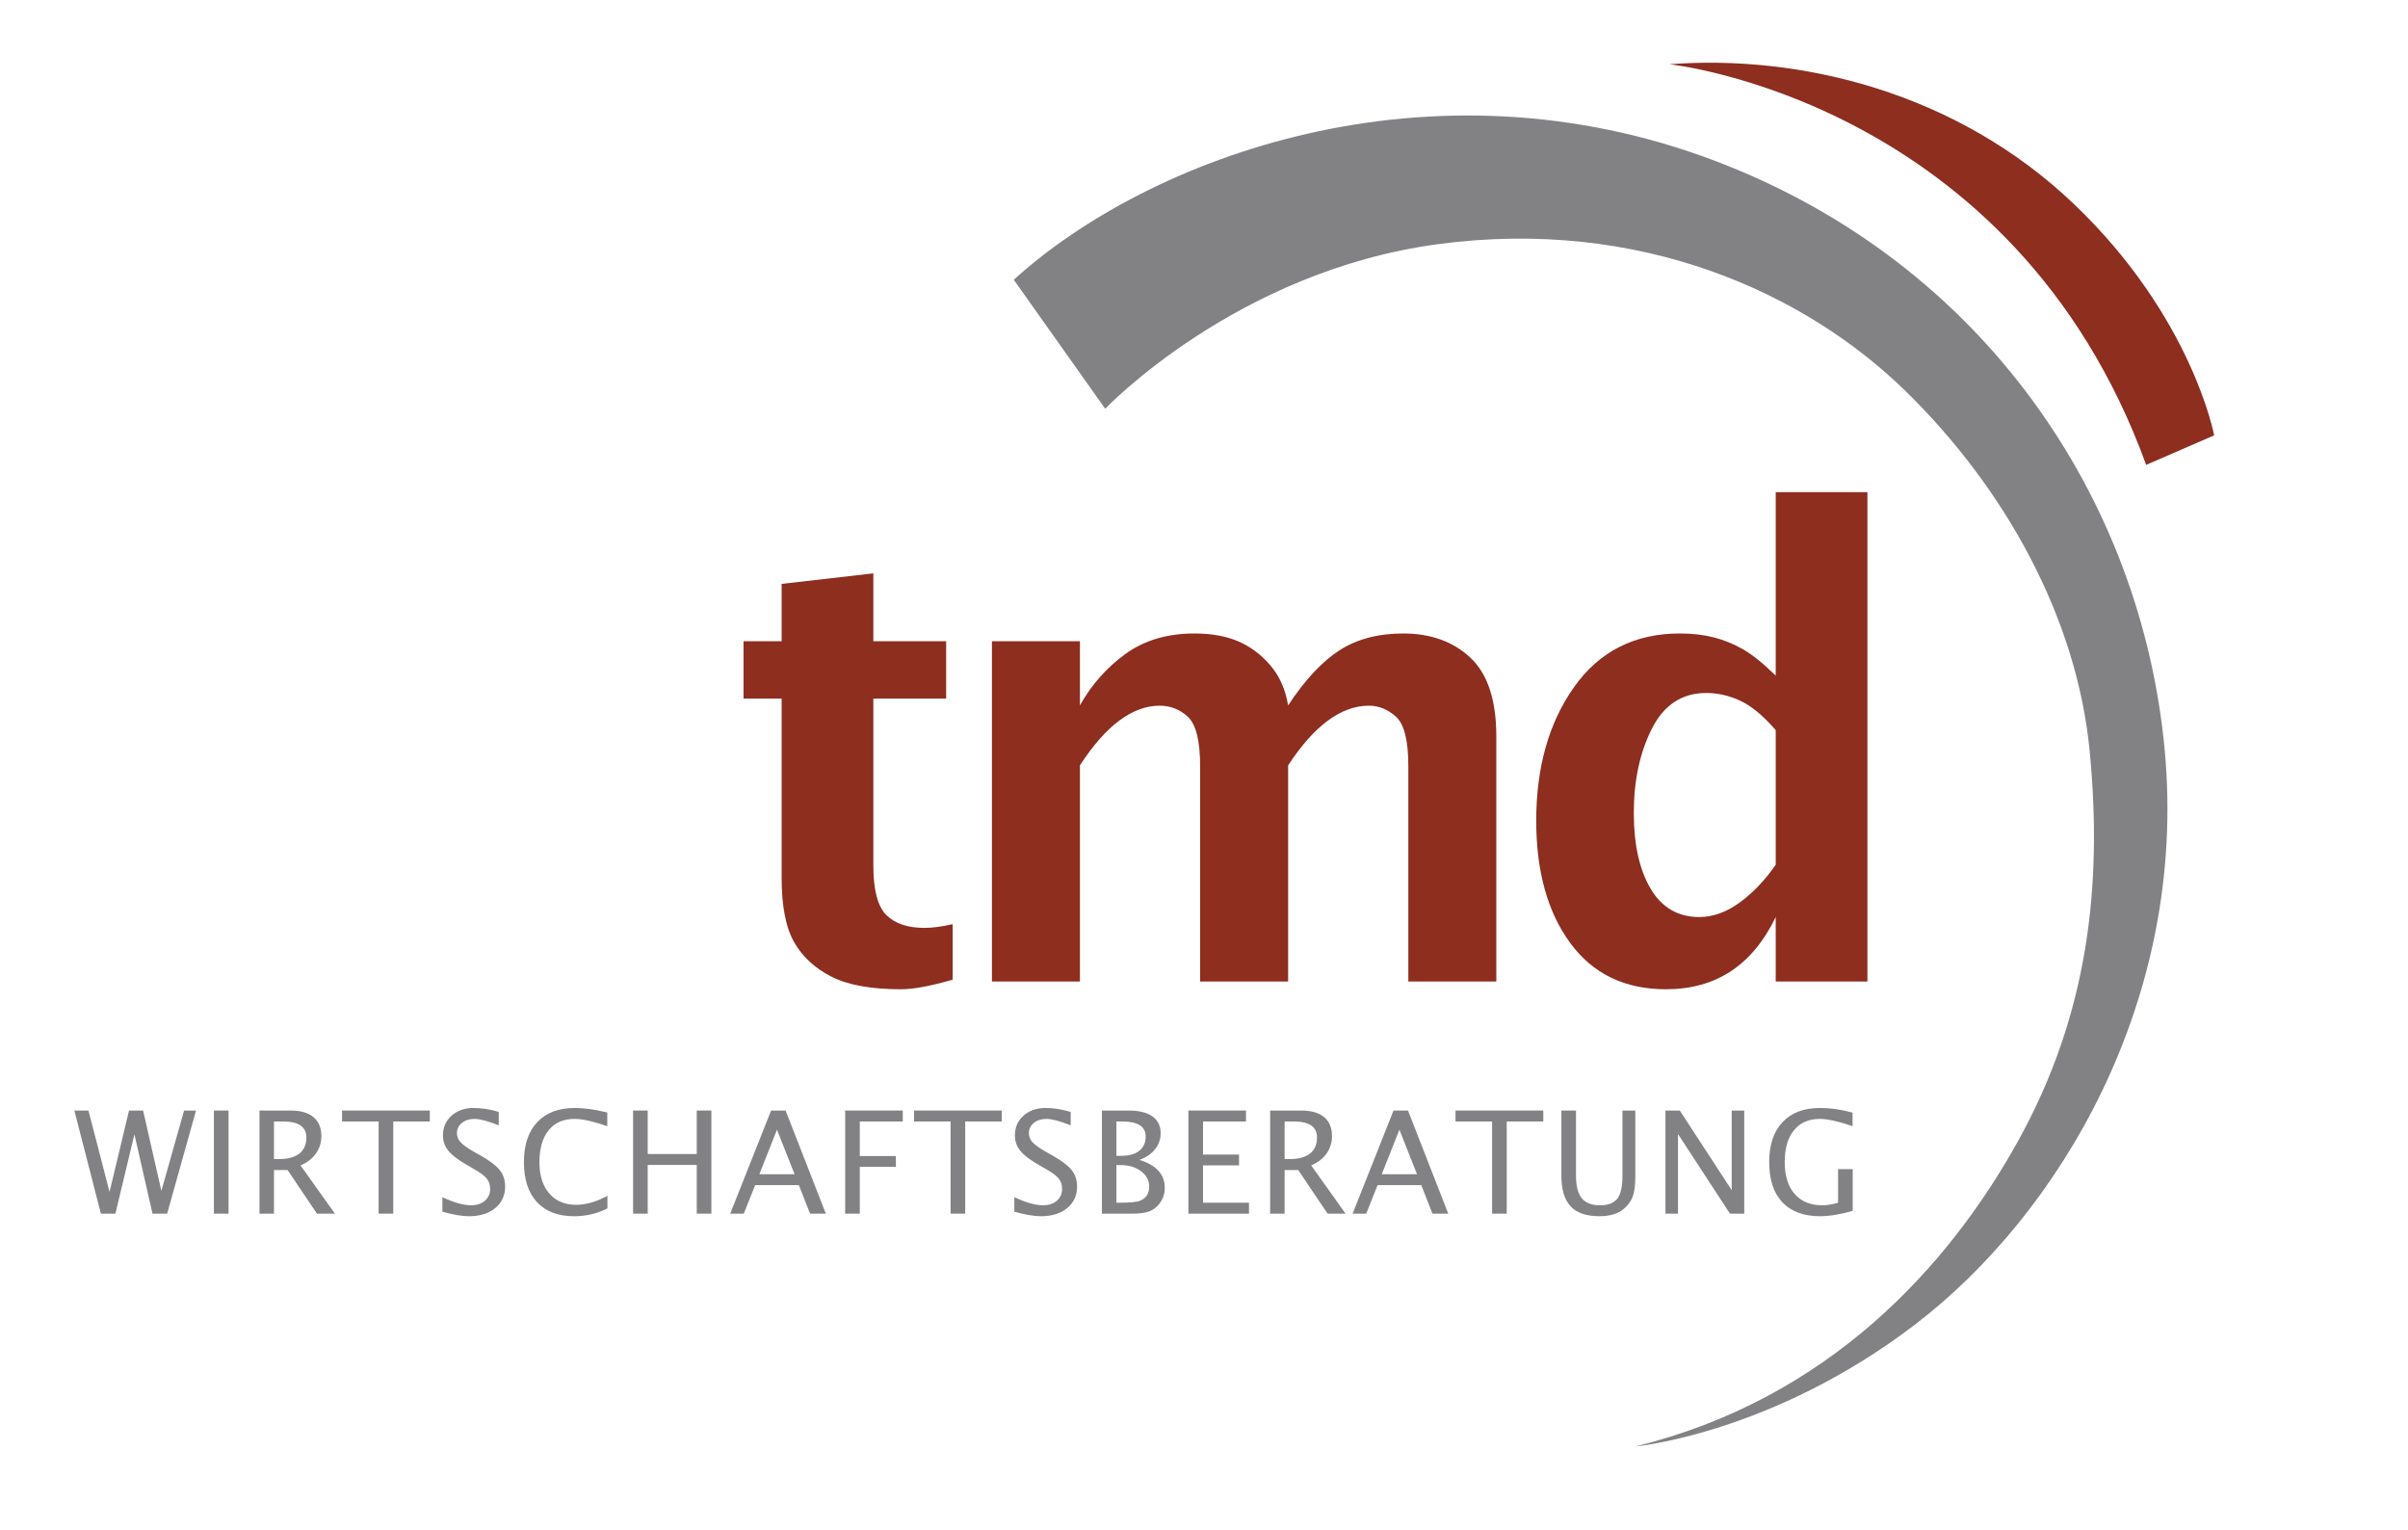
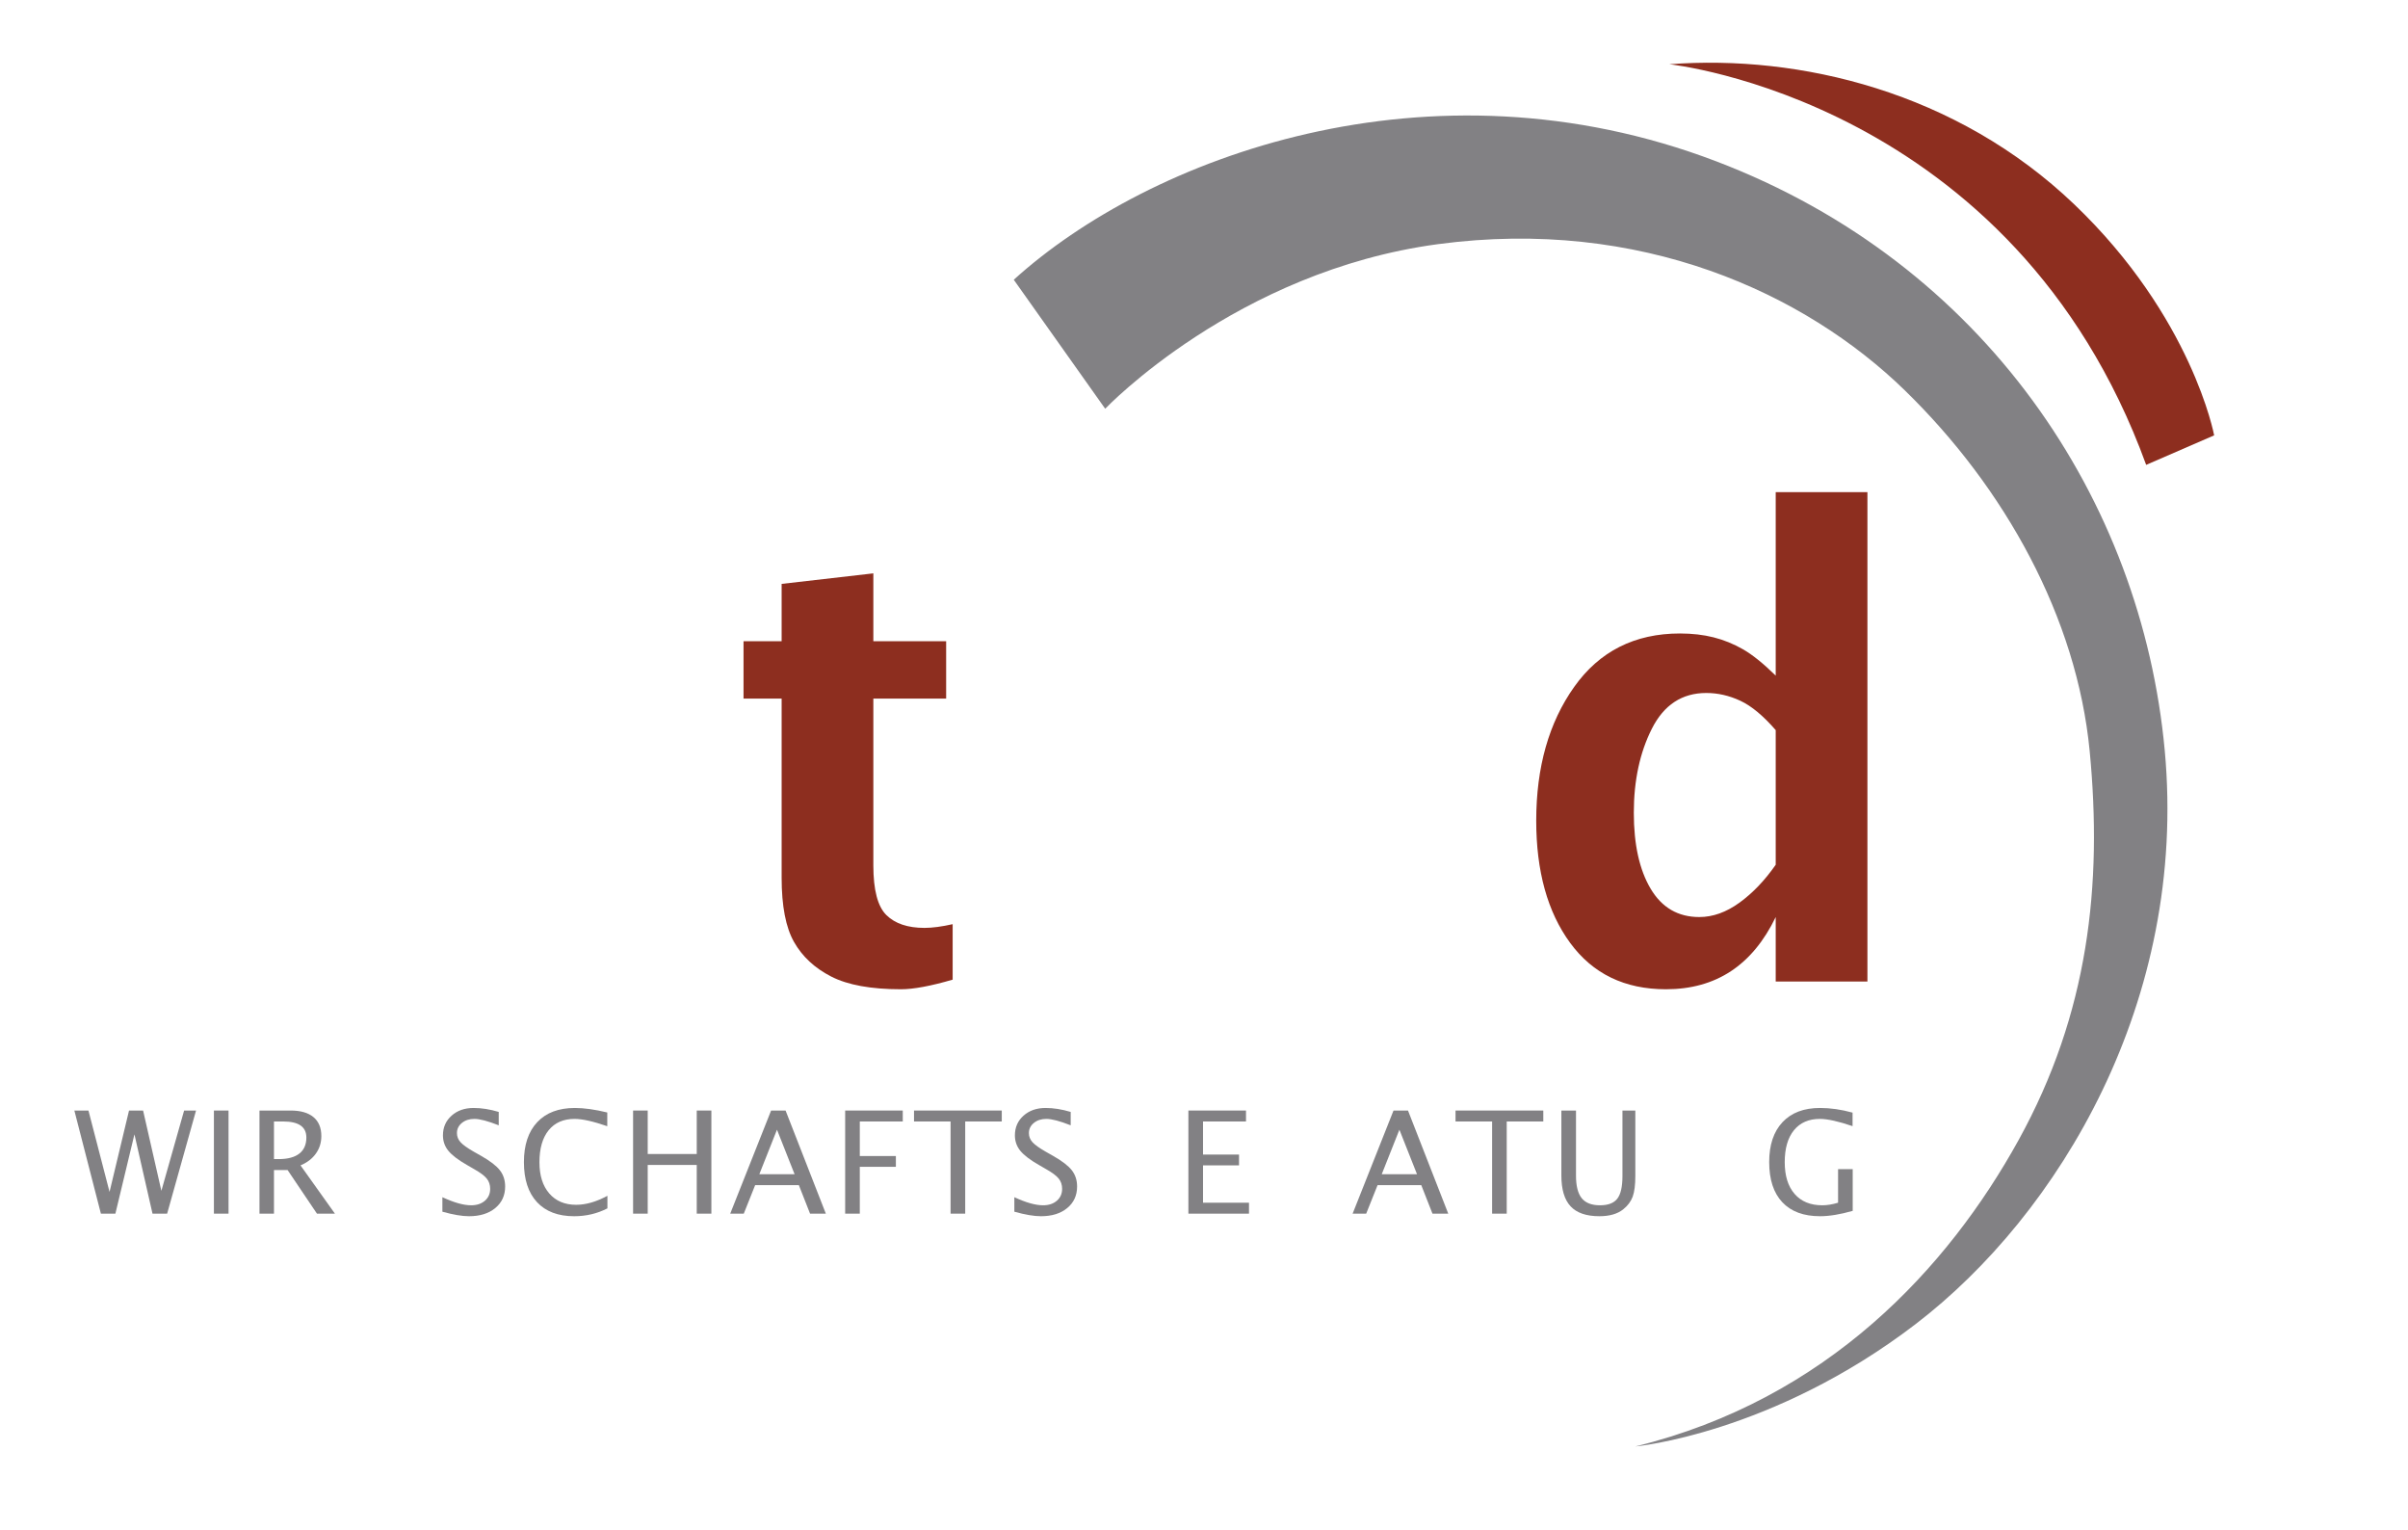
<svg xmlns="http://www.w3.org/2000/svg" xmlns:ns1="http://www.serif.com/" width="100%" height="100%" viewBox="0 0 2040 1296" version="1.1" xml:space="preserve" style="fill-rule:evenodd;clip-rule:evenodd;stroke-linejoin:round;stroke-miterlimit:2;">
  <g id="Layer-1" ns1:id="Layer 1" transform="matrix(4.167,0,0,4.167,63,53)">
    <g transform="matrix(1,0,0,1,178.562,105.767)">
      <path d="M0,80.625L0,69.35C-2.226,69.854 -4.137,70.106 -5.732,70.106C-9.133,70.106 -11.716,69.236 -13.479,67.496C-15.243,65.756 -16.125,62.39 -16.125,57.399L-16.125,23.495L-1.323,23.495L-1.323,11.842L-16.125,11.842L-16.125,-1.953L-34.77,0.189L-34.77,11.842L-42.517,11.842L-42.517,23.495L-34.77,23.495L-34.77,59.902C-34.77,65.655 -33.93,70.012 -32.25,72.972C-30.571,75.933 -28.051,78.274 -24.691,79.995C-21.333,81.716 -16.608,82.578 -10.519,82.578C-7.958,82.578 -4.452,81.926 0,80.625" style="fill:rgb(141,46,31);fill-rule:nonzero;" />
    </g>
    <g transform="matrix(1,0,0,1,228.876,116.034)">
-       <path d="M0,70.736L17.889,70.736L17.889,26.806C20.528,22.773 23.218,19.742 25.962,17.715C28.706,15.69 31.48,14.676 34.287,14.676C36.338,14.676 38.192,15.433 39.846,16.947C41.5,18.461 42.329,21.802 42.329,26.973L42.329,70.736L60.216,70.736L60.216,20.912C60.216,13.564 58.466,8.242 54.965,4.945C51.463,1.649 46.904,0 41.286,0C36.211,0 31.904,1.134 28.361,3.402C24.818,5.669 21.327,9.407 17.889,14.613C17.342,11.338 16.115,8.598 14.204,6.393C12.292,4.189 10.099,2.573 7.622,1.544C5.144,0.515 2.225,0 -1.134,0C-6.677,0 -11.359,1.386 -15.18,4.157C-19.002,6.929 -22.088,10.415 -24.439,14.613L-24.439,1.575L-42.328,1.575L-42.328,70.736L-24.439,70.736L-24.439,26.806C-21.794,22.73 -19.117,19.69 -16.409,17.684C-13.7,15.679 -10.981,14.676 -8.251,14.676C-5.984,14.676 -4.042,15.454 -2.425,17.007C-0.809,18.561 0,21.9 0,27.022L0,70.736Z" style="fill:rgb(141,46,31);fill-rule:nonzero;" />
-     </g>
+       </g>
    <g transform="matrix(1,0,0,1,345.895,112.618)">
      <path d="M0,50.42C-2.22,53.607 -4.675,56.176 -7.366,58.126C-10.059,60.076 -12.78,61.05 -15.533,61.05C-19.85,61.05 -23.147,59.132 -25.428,55.295C-27.709,51.459 -28.849,46.311 -28.849,39.853C-28.849,33.312 -27.626,27.619 -25.182,22.775C-22.736,17.932 -19.048,15.51 -14.116,15.51C-11.773,15.51 -9.473,16.034 -7.212,17.083C-4.952,18.131 -2.548,20.123 0,23.058L0,50.42ZM18.645,-25.307L0,-25.307L0,11.982C-2.529,9.505 -4.747,7.721 -6.654,6.628C-8.562,5.537 -10.551,4.729 -12.623,4.204C-14.696,3.679 -16.977,3.416 -19.464,3.416C-28.668,3.416 -35.839,7.038 -40.979,14.282C-46.12,21.525 -48.69,30.586 -48.69,41.461C-48.69,51.75 -46.39,60.033 -41.788,66.31C-37.186,72.588 -30.698,75.727 -22.324,75.727C-17.226,75.727 -12.82,74.503 -9.109,72.058C-5.399,69.612 -2.363,65.943 0,61.05L0,74.152L18.645,74.152L18.645,-25.307Z" style="fill:rgb(141,46,31);fill-rule:nonzero;" />
    </g>
    <g transform="matrix(0.917,-0.398,-0.398,-0.917,434.384,61.769)">
      <path d="M-20.053,-13.101L-4.981,-13.101C-4.981,-13.101 0.505,10.681 -12.373,41.293C-25.25,71.907 -51.553,91.568 -76.588,100.228C-76.588,100.228 -15.275,65.73 -20.053,-13.101" style="fill:rgb(141,46,31);fill-rule:nonzero;" />
    </g>
    <g transform="matrix(1,0,0,1,17.691,217.636)">
      <path d="M0,11.677L-3.718,-4.64L-6.579,-4.64L-10.538,11.899L-14.826,-4.64L-17.691,-4.64L-12.296,16.317L-9.351,16.317L-5.478,0.195L-1.804,16.317L1.17,16.317L7.046,-4.64L4.62,-4.64L0,11.677Z" style="fill:rgb(130,129,132);fill-rule:nonzero;" />
    </g>
    <g transform="matrix(1,0,0,1,0,165.677)">
      <rect x="28.37" y="47.318" width="2.974" height="20.957" style="fill:rgb(130,129,132);" />
    </g>
    <g transform="matrix(1,0,0,1,41.547,224.083)">
      <path d="M0,-1.219L-0.965,-1.219L-0.965,-8.865L0.908,-8.865C4.049,-8.865 5.62,-7.78 5.62,-5.608C5.62,-4.173 5.142,-3.083 4.187,-2.337C3.231,-1.591 1.835,-1.219 0,-1.219M7.552,-2.337C8.293,-3.375 8.664,-4.561 8.664,-5.891C8.664,-7.581 8.128,-8.869 7.057,-9.757C5.985,-10.645 4.444,-11.088 2.434,-11.088L-3.91,-11.088L-3.91,9.869L-0.965,9.869L-0.965,1.005L1.802,1.005L7.773,9.869L11.425,9.869L4.43,0.056C5.771,-0.501 6.812,-1.299 7.552,-2.337" style="fill:rgb(130,129,132);fill-rule:nonzero;" />
    </g>
    <g transform="matrix(1,0,0,1,54.424,231.729)">
-       <path d="M0,-16.511L7.434,-16.511L7.434,2.223L10.408,2.223L10.408,-16.511L17.842,-16.511L17.842,-18.734L0,-18.734L0,-16.511Z" style="fill:rgb(130,129,132);fill-rule:nonzero;" />
-     </g>
+       </g>
    <g transform="matrix(1,0,0,1,82.709,224.734)">
      <path d="M0,-2.52L-1.501,-3.37C-2.804,-4.116 -3.701,-4.758 -4.191,-5.295C-4.682,-5.834 -4.928,-6.453 -4.928,-7.151C-4.928,-7.982 -4.593,-8.67 -3.922,-9.218C-3.252,-9.766 -2.402,-10.04 -1.374,-10.04C-0.288,-10.04 1.359,-9.605 3.568,-8.737L3.568,-11.456C1.775,-11.994 0.071,-12.262 -1.543,-12.262C-3.356,-12.262 -4.848,-11.741 -6.018,-10.698C-7.188,-9.655 -7.774,-8.322 -7.774,-6.698C-7.774,-5.508 -7.408,-4.462 -6.676,-3.561C-5.945,-2.66 -4.687,-1.7 -2.903,-0.68L-1.458,0.156C-0.203,0.864 0.659,1.505 1.125,2.082C1.593,2.658 1.827,3.356 1.827,4.177C1.827,5.168 1.47,5.973 0.757,6.591C0.045,7.209 -0.892,7.519 -2.053,7.519C-3.583,7.519 -5.527,6.971 -7.887,5.876L-7.887,8.822C-5.697,9.435 -3.894,9.742 -2.478,9.742C-0.26,9.742 1.52,9.19 2.86,8.085C4.201,6.981 4.871,5.518 4.871,3.696C4.871,2.412 4.512,1.312 3.795,0.396C3.078,-0.519 1.812,-1.492 0,-2.52" style="fill:rgb(130,129,132);fill-rule:nonzero;" />
    </g>
    <g transform="matrix(1,0,0,1,96.55,217.102)">
      <path d="M0,12.744C-1.331,11.205 -1.997,9.096 -1.997,6.415C-1.997,3.61 -1.374,1.439 -0.127,-0.099C1.119,-1.638 2.879,-2.407 5.154,-2.407C6.712,-2.407 8.926,-1.911 11.795,-0.921L11.795,-3.71C9.275,-4.323 7.08,-4.63 5.211,-4.63C1.917,-4.63 -0.635,-3.67 -2.442,-1.749C-4.25,0.172 -5.154,2.884 -5.154,6.386C-5.154,9.897 -4.267,12.607 -2.492,14.515C-0.717,16.421 1.798,17.374 5.055,17.374C7.5,17.374 9.756,16.841 11.824,15.774L11.824,13.225C9.558,14.443 7.439,15.052 5.466,15.052C3.153,15.052 1.331,14.283 0,12.744" style="fill:rgb(130,129,132);fill-rule:nonzero;" />
    </g>
    <g transform="matrix(1,0,0,1,126.534,225.116)">
      <path d="M0,-3.285L-9.969,-3.285L-9.969,-12.121L-12.942,-12.121L-12.942,8.836L-9.969,8.836L-9.969,-1.062L0,-1.062L0,8.836L2.974,8.836L2.974,-12.121L0,-12.121L0,-3.285Z" style="fill:rgb(130,129,132);fill-rule:nonzero;" />
    </g>
    <g transform="matrix(1,0,0,1,139.258,221.011)">
      <path d="M0,4.927L3.589,-4.122L7.168,4.927L0,4.927ZM2.392,-8.015L-5.92,12.942L-3.163,12.942L-0.851,7.151L8.037,7.151L10.314,12.942L13.521,12.942L5.337,-8.015L2.392,-8.015Z" style="fill:rgb(130,129,132);fill-rule:nonzero;" />
    </g>
    <g transform="matrix(1,0,0,1,156.709,212.995)">
      <path d="M0,20.957L2.974,20.957L2.974,11.441L10.309,11.441L10.309,9.246L2.974,9.246L2.974,2.223L11.71,2.223L11.71,0L0,0L0,20.957Z" style="fill:rgb(130,129,132);fill-rule:nonzero;" />
    </g>
    <g transform="matrix(1,0,0,1,170.706,231.729)">
      <path d="M0,-16.511L7.434,-16.511L7.434,2.223L10.408,2.223L10.408,-16.511L17.842,-16.511L17.842,-18.734L0,-18.734L0,-16.511Z" style="fill:rgb(130,129,132);fill-rule:nonzero;" />
    </g>
    <g transform="matrix(1,0,0,1,198.991,224.734)">
      <path d="M0,-2.52L-1.501,-3.37C-2.804,-4.116 -3.701,-4.758 -4.191,-5.295C-4.682,-5.834 -4.928,-6.453 -4.928,-7.151C-4.928,-7.982 -4.593,-8.67 -3.922,-9.218C-3.252,-9.766 -2.402,-10.04 -1.374,-10.04C-0.288,-10.04 1.359,-9.605 3.568,-8.737L3.568,-11.456C1.775,-11.994 0.071,-12.262 -1.543,-12.262C-3.356,-12.262 -4.848,-11.741 -6.018,-10.698C-7.188,-9.655 -7.774,-8.322 -7.774,-6.698C-7.774,-5.508 -7.408,-4.462 -6.676,-3.561C-5.945,-2.66 -4.687,-1.7 -2.903,-0.68L-1.458,0.156C-0.203,0.864 0.659,1.505 1.125,2.082C1.593,2.658 1.827,3.356 1.827,4.177C1.827,5.168 1.47,5.973 0.757,6.591C0.045,7.209 -0.892,7.519 -2.053,7.519C-3.583,7.519 -5.527,6.971 -7.887,5.876L-7.887,8.822C-5.697,9.435 -3.894,9.742 -2.478,9.742C-0.26,9.742 1.52,9.19 2.86,8.085C4.201,6.981 4.871,5.518 4.871,3.696C4.871,2.412 4.512,1.312 3.795,0.396C3.078,-0.519 1.812,-1.492 0,-2.52" style="fill:rgb(130,129,132);fill-rule:nonzero;" />
    </g>
    <g transform="matrix(1,0,0,1,216.688,215.629)">
-       <path d="M0,15.689C-0.641,15.962 -2.049,16.1 -4.225,16.1L-4.833,16.1L-4.833,8.454L-3.999,8.454C-2.332,8.454 -0.942,8.866 0.169,9.692C1.281,10.518 1.837,11.554 1.837,12.8C1.837,14.207 1.225,15.169 0,15.689M-4.833,-0.412L-3.671,-0.412C-0.48,-0.412 1.115,0.608 1.115,2.647C1.115,3.903 0.681,4.871 -0.188,5.55C-1.057,6.23 -2.289,6.57 -3.884,6.57L-4.833,6.57L-4.833,-0.412ZM-0.146,7.405C1.233,6.886 2.295,6.155 3.041,5.21C3.786,4.266 4.159,3.19 4.159,1.982C4.159,0.491 3.6,-0.652 2.481,-1.445C1.362,-2.238 -0.245,-2.634 -2.34,-2.634L-7.778,-2.634L-7.778,18.323L-1.604,18.323C-0.16,18.323 0.968,18.176 1.78,17.883C2.592,17.591 3.286,17.082 3.862,16.354C4.617,15.401 4.995,14.311 4.995,13.084C4.995,10.346 3.281,8.454 -0.146,7.405" style="fill:rgb(130,129,132);fill-rule:nonzero;" />
-     </g>
+       </g>
    <g transform="matrix(1,0,0,1,229.463,222.808)">
      <path d="M0,1.332L7.32,1.332L7.32,-0.863L0,-0.863L0,-7.59L8.736,-7.59L8.736,-9.813L-2.974,-9.813L-2.974,11.145L9.346,11.145L9.346,8.922L0,8.922L0,1.332Z" style="fill:rgb(130,129,132);fill-rule:nonzero;" />
    </g>
    <g transform="matrix(1,0,0,1,247.016,224.083)">
-       <path d="M0,-1.219L-0.965,-1.219L-0.965,-8.865L0.908,-8.865C4.05,-8.865 5.62,-7.78 5.62,-5.608C5.62,-4.173 5.142,-3.083 4.187,-2.337C3.231,-1.591 1.836,-1.219 0,-1.219M7.553,-2.337C8.294,-3.375 8.664,-4.561 8.664,-5.891C8.664,-7.581 8.129,-8.869 7.058,-9.757C5.985,-10.645 4.444,-11.088 2.434,-11.088L-3.91,-11.088L-3.91,9.869L-0.965,9.869L-0.965,1.005L1.803,1.005L7.773,9.869L11.426,9.869L4.431,0.056C5.771,-0.501 6.812,-1.299 7.553,-2.337" style="fill:rgb(130,129,132);fill-rule:nonzero;" />
-     </g>
+       </g>
    <g transform="matrix(1,0,0,1,265.799,221.011)">
      <path d="M0,4.927L3.589,-4.122L7.169,4.927L0,4.927ZM2.392,-8.015L-5.921,12.942L-3.163,12.942L-0.851,7.151L8.037,7.151L10.313,12.942L13.521,12.942L5.337,-8.015L2.392,-8.015Z" style="fill:rgb(130,129,132);fill-rule:nonzero;" />
    </g>
    <g transform="matrix(1,0,0,1,280.8,231.729)">
      <path d="M0,-16.511L7.435,-16.511L7.435,2.223L10.407,2.223L10.407,-16.511L17.842,-16.511L17.842,-18.734L0,-18.734L0,-16.511Z" style="fill:rgb(130,129,132);fill-rule:nonzero;" />
    </g>
    <g transform="matrix(1,0,0,1,317.354,234.475)">
      <path d="M0,-21.48L-2.619,-21.48L-2.619,-8.156C-2.619,-6.003 -2.966,-4.476 -3.658,-3.575C-4.352,-2.673 -5.527,-2.222 -7.186,-2.222C-8.883,-2.222 -10.12,-2.702 -10.897,-3.66C-11.675,-4.618 -12.064,-6.149 -12.064,-8.254L-12.064,-21.48L-15.037,-21.48L-15.037,-8.283C-15.037,-5.441 -14.412,-3.35 -13.161,-2.009C-11.91,-0.669 -9.959,0 -7.307,0C-5.258,0 -3.648,-0.461 -2.478,-1.386C-1.543,-2.132 -0.896,-2.997 -0.537,-3.978C-0.179,-4.959 0,-6.367 0,-8.198L0,-21.48Z" style="fill:rgb(130,129,132);fill-rule:nonzero;" />
    </g>
    <g transform="matrix(1,0,0,1,326.395,233.952)">
-       <path d="M0,-20.957L-2.916,-20.957L-2.916,0L-0.367,0L-0.367,-16.179L10.195,0L13.099,0L13.099,-20.957L10.55,-20.957L10.55,-4.773L0,-20.957Z" style="fill:rgb(130,129,132);fill-rule:nonzero;" />
-     </g>
+       </g>
    <g transform="matrix(1,0,0,1,354.878,232.252)">
      <path d="M0,-17.558C1.539,-17.558 3.752,-17.067 6.641,-16.085L6.641,-18.832C4.338,-19.465 2.134,-19.781 0.028,-19.781C-3.247,-19.781 -5.789,-18.821 -7.597,-16.9C-9.404,-14.979 -10.309,-12.272 -10.309,-8.779C-10.309,-5.229 -9.419,-2.508 -7.64,-0.616C-5.86,1.277 -3.304,2.223 0.028,2.223C1.916,2.223 4.13,1.86 6.67,1.133L6.67,-7.349L3.695,-7.349L3.695,-0.523C2.546,-0.174 1.476,0.001 0.485,0.001C-1.928,0.001 -3.805,-0.769 -5.143,-2.308C-6.481,-3.846 -7.15,-5.998 -7.15,-8.765C-7.15,-11.559 -6.525,-13.723 -5.274,-15.257C-4.023,-16.791 -2.266,-17.558 0,-17.558" style="fill:rgb(130,129,132);fill-rule:nonzero;" />
    </g>
    <g transform="matrix(1,0,0,1,333.813,259.009)">
      <path d="M0,-238.935C-58.392,-261.196 -115.435,-239.718 -142.826,-214.87L-124.239,-188.652C-124.239,-188.652 -97.63,-216.631 -56.543,-222.109C-15.457,-227.587 18,-212.196 38.348,-192.37C58.696,-172.544 73.304,-146.196 75.913,-119.065C78.522,-91.935 75.717,-65.806 61.435,-39.968C47.152,-14.131 22.648,12.674 -16.459,22.261C-16.459,22.261 11.348,19.717 40.5,-2.587C69.652,-24.892 95.87,-68.326 91.174,-119.196C86.478,-170.065 54.587,-218.124 0,-238.935" style="fill:rgb(130,129,132);fill-rule:nonzero;" />
    </g>
  </g>
</svg>